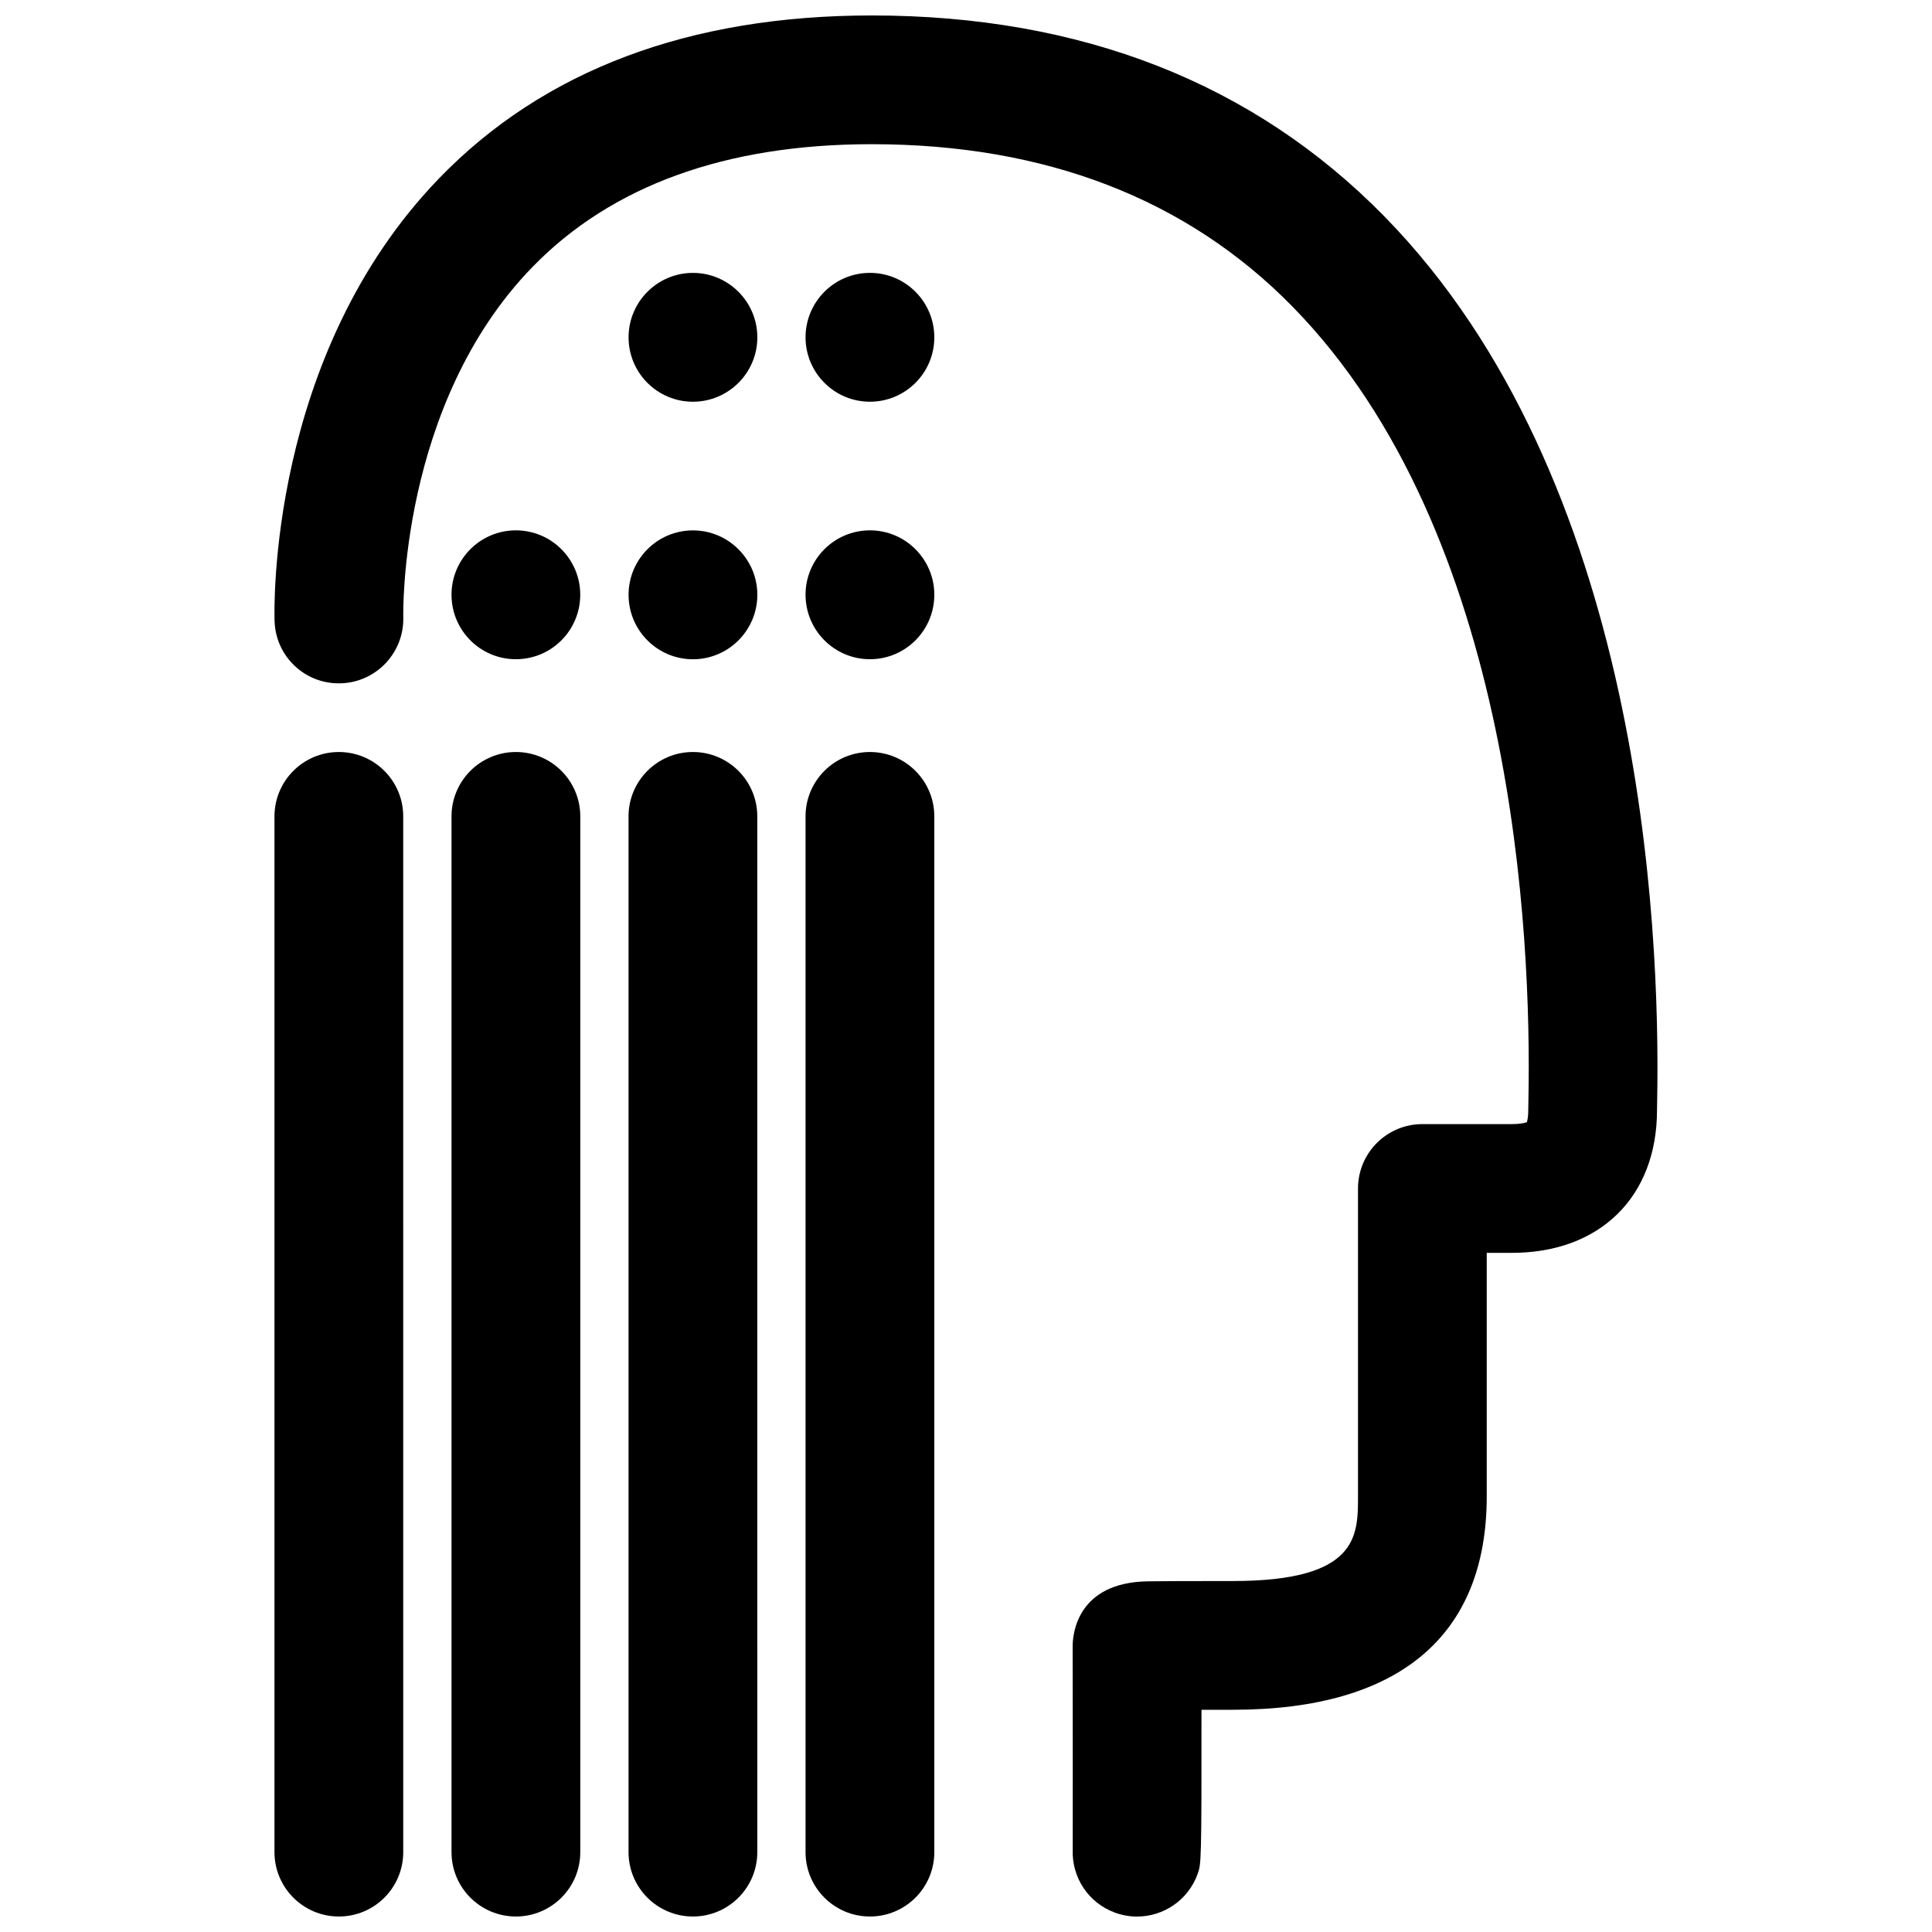
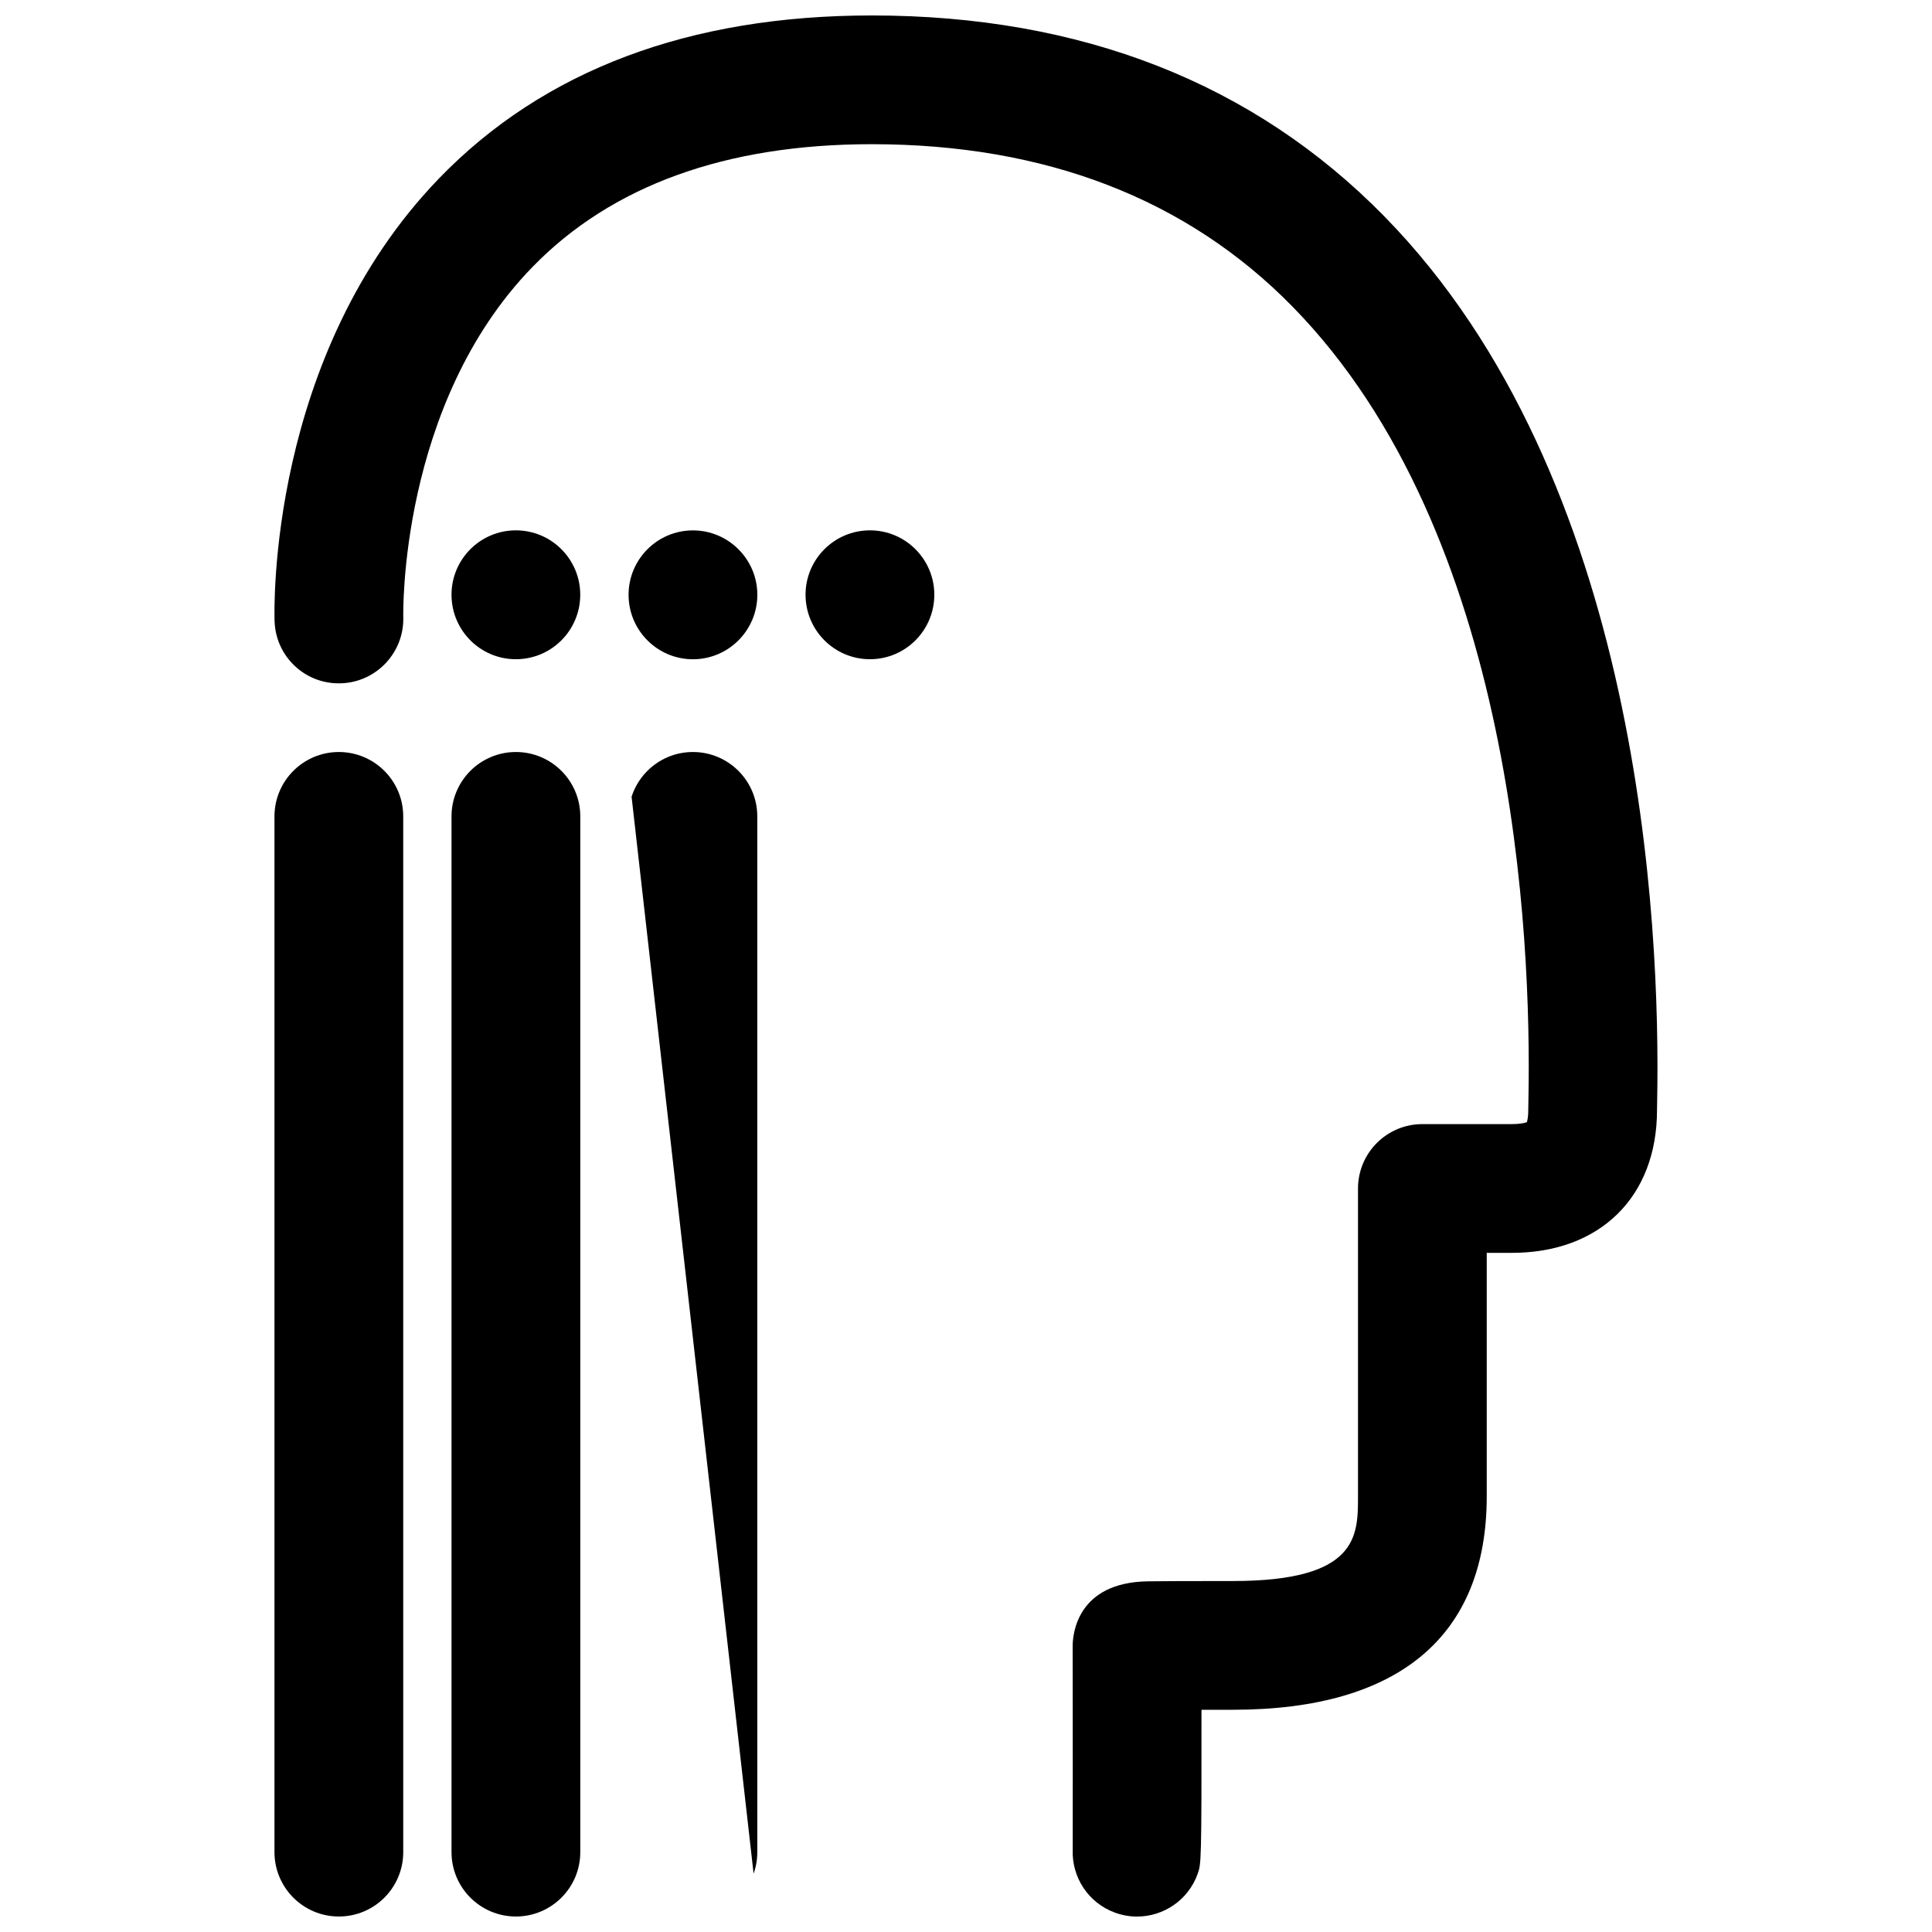
<svg xmlns="http://www.w3.org/2000/svg" width="800px" height="800px" version="1.1" viewBox="144 144 512 512">
  <defs>
    <clipPath id="e">
      <path d="m216 148.09h368v503.81h-368z" />
    </clipPath>
    <clipPath id="d">
      <path d="m216 343h35v308.9h-35z" />
    </clipPath>
    <clipPath id="c">
      <path d="m263 343h35v308.9h-35z" />
    </clipPath>
    <clipPath id="b">
-       <path d="m310 343h35v308.9h-35z" />
+       <path d="m310 343h35v308.9z" />
    </clipPath>
    <clipPath id="a">
-       <path d="m357 343h35v308.9h-35z" />
-     </clipPath>
+       </clipPath>
  </defs>
  <g clip-path="url(#e)">
    <path d="m510.86 201.33c-34.645-35.328-80.348-53.234-135.84-53.234-48.383 0-86.949 14.52-114.63 43.141-45.445 46.992-43.727 114.54-43.625 117.39 0.316 9.398 8.148 16.773 17.574 16.457 9.402-0.289 16.793-8.148 16.535-17.555-0.02-0.562-1.168-56.355 34.23-92.77 20.992-21.59 51.242-32.547 89.914-32.547 45.98 0 83.496 14.469 111.47 43 58.984 60.137 63.398 166.99 62.562 210.13-0.02 1.289-0.043 2.238-0.043 2.832 0 1.691-0.211 2.734-0.375 3.219-0.555 0.203-1.84 0.508-3.981 0.508h-23.711c-9.418 0-17.055 7.637-17.055 17.062v81.594c0 10.512 0 22.43-33.145 22.43-12.82 0-19.23 0.035-22.445 0.078-19.062 0.234-20.027 14.312-20.027 17.152 0.02 19.957 0.043 50.094 0.016 53.926-0.305 7.254 4.086 14.18 11.293 16.758 1.91 0.684 3.848 1.008 5.754 1.008 6.996 0 13.559-4.34 16.055-11.305 0.949-2.633 1.051-2.93 1.02-43.492 2.41 0 5.164-0.008 8.332-0.008 44 0 67.262-19.547 67.262-56.547v-64.539h6.648c23.375 0 38.477-14.852 38.477-37.844 0-0.449 0.016-1.184 0.035-2.168 0.918-47.453-4.281-165.31-72.309-234.68z" />
  </g>
  <g clip-path="url(#d)">
    <path d="m233.8 343.29c-9.422 0-17.062 7.644-17.062 17.062v274.48c0 9.426 7.644 17.062 17.062 17.062 9.426 0 17.062-7.637 17.062-17.062l-0.004-274.48c0-9.418-7.633-17.062-17.059-17.062z" />
  </g>
  <g clip-path="url(#c)">
    <path d="m280.72 343.29c-9.426 0-17.062 7.637-17.062 17.062v274.48c0 9.426 7.637 17.062 17.062 17.062 9.418 0 17.062-7.637 17.062-17.062v-274.48c0-9.418-7.644-17.062-17.062-17.062z" />
  </g>
  <g clip-path="url(#b)">
    <path d="m327.63 343.29c-9.418 0-17.062 7.637-17.062 17.062v274.48c0 9.426 7.644 17.062 17.062 17.062 9.426 0 17.062-7.637 17.062-17.062l-0.004-274.48c0-9.418-7.633-17.062-17.059-17.062z" />
  </g>
  <g clip-path="url(#a)">
    <path d="m374.54 343.29c-9.426 0-17.062 7.637-17.062 17.062v274.48c0 9.426 7.637 17.062 17.062 17.062 9.418 0 17.062-7.637 17.062-17.062v-274.48c0-9.418-7.644-17.062-17.062-17.062z" />
  </g>
  <path d="m280.71 318.7c9.434 0 17.062-7.656 17.062-17.09 0-9.398-7.629-17.062-17.062-17.062-9.426 0-17.055 7.656-17.055 17.062 0 9.434 7.629 17.09 17.055 17.09z" />
-   <path d="m327.64 216.32c-9.434 0-17.062 7.664-17.062 17.09 0 9.398 7.629 17.055 17.062 17.055 9.398 0 17.062-7.656 17.062-17.055 0-9.434-7.664-17.09-17.062-17.09z" />
  <path d="m327.64 284.56c-9.434 0-17.062 7.656-17.062 17.062 0 9.426 7.629 17.09 17.062 17.09 9.398 0 17.062-7.656 17.062-17.09 0-9.406-7.664-17.062-17.062-17.062z" />
-   <path d="m374.54 250.46c9.434 0 17.062-7.656 17.062-17.055 0-9.426-7.629-17.09-17.062-17.09-9.426 0-17.062 7.664-17.062 17.09 0.008 9.395 7.644 17.055 17.062 17.055z" />
  <path d="m374.54 318.7c9.434 0 17.062-7.656 17.062-17.09 0-9.398-7.629-17.062-17.062-17.062-9.426 0-17.062 7.656-17.062 17.062 0.008 9.434 7.644 17.09 17.062 17.09z" />
</svg>